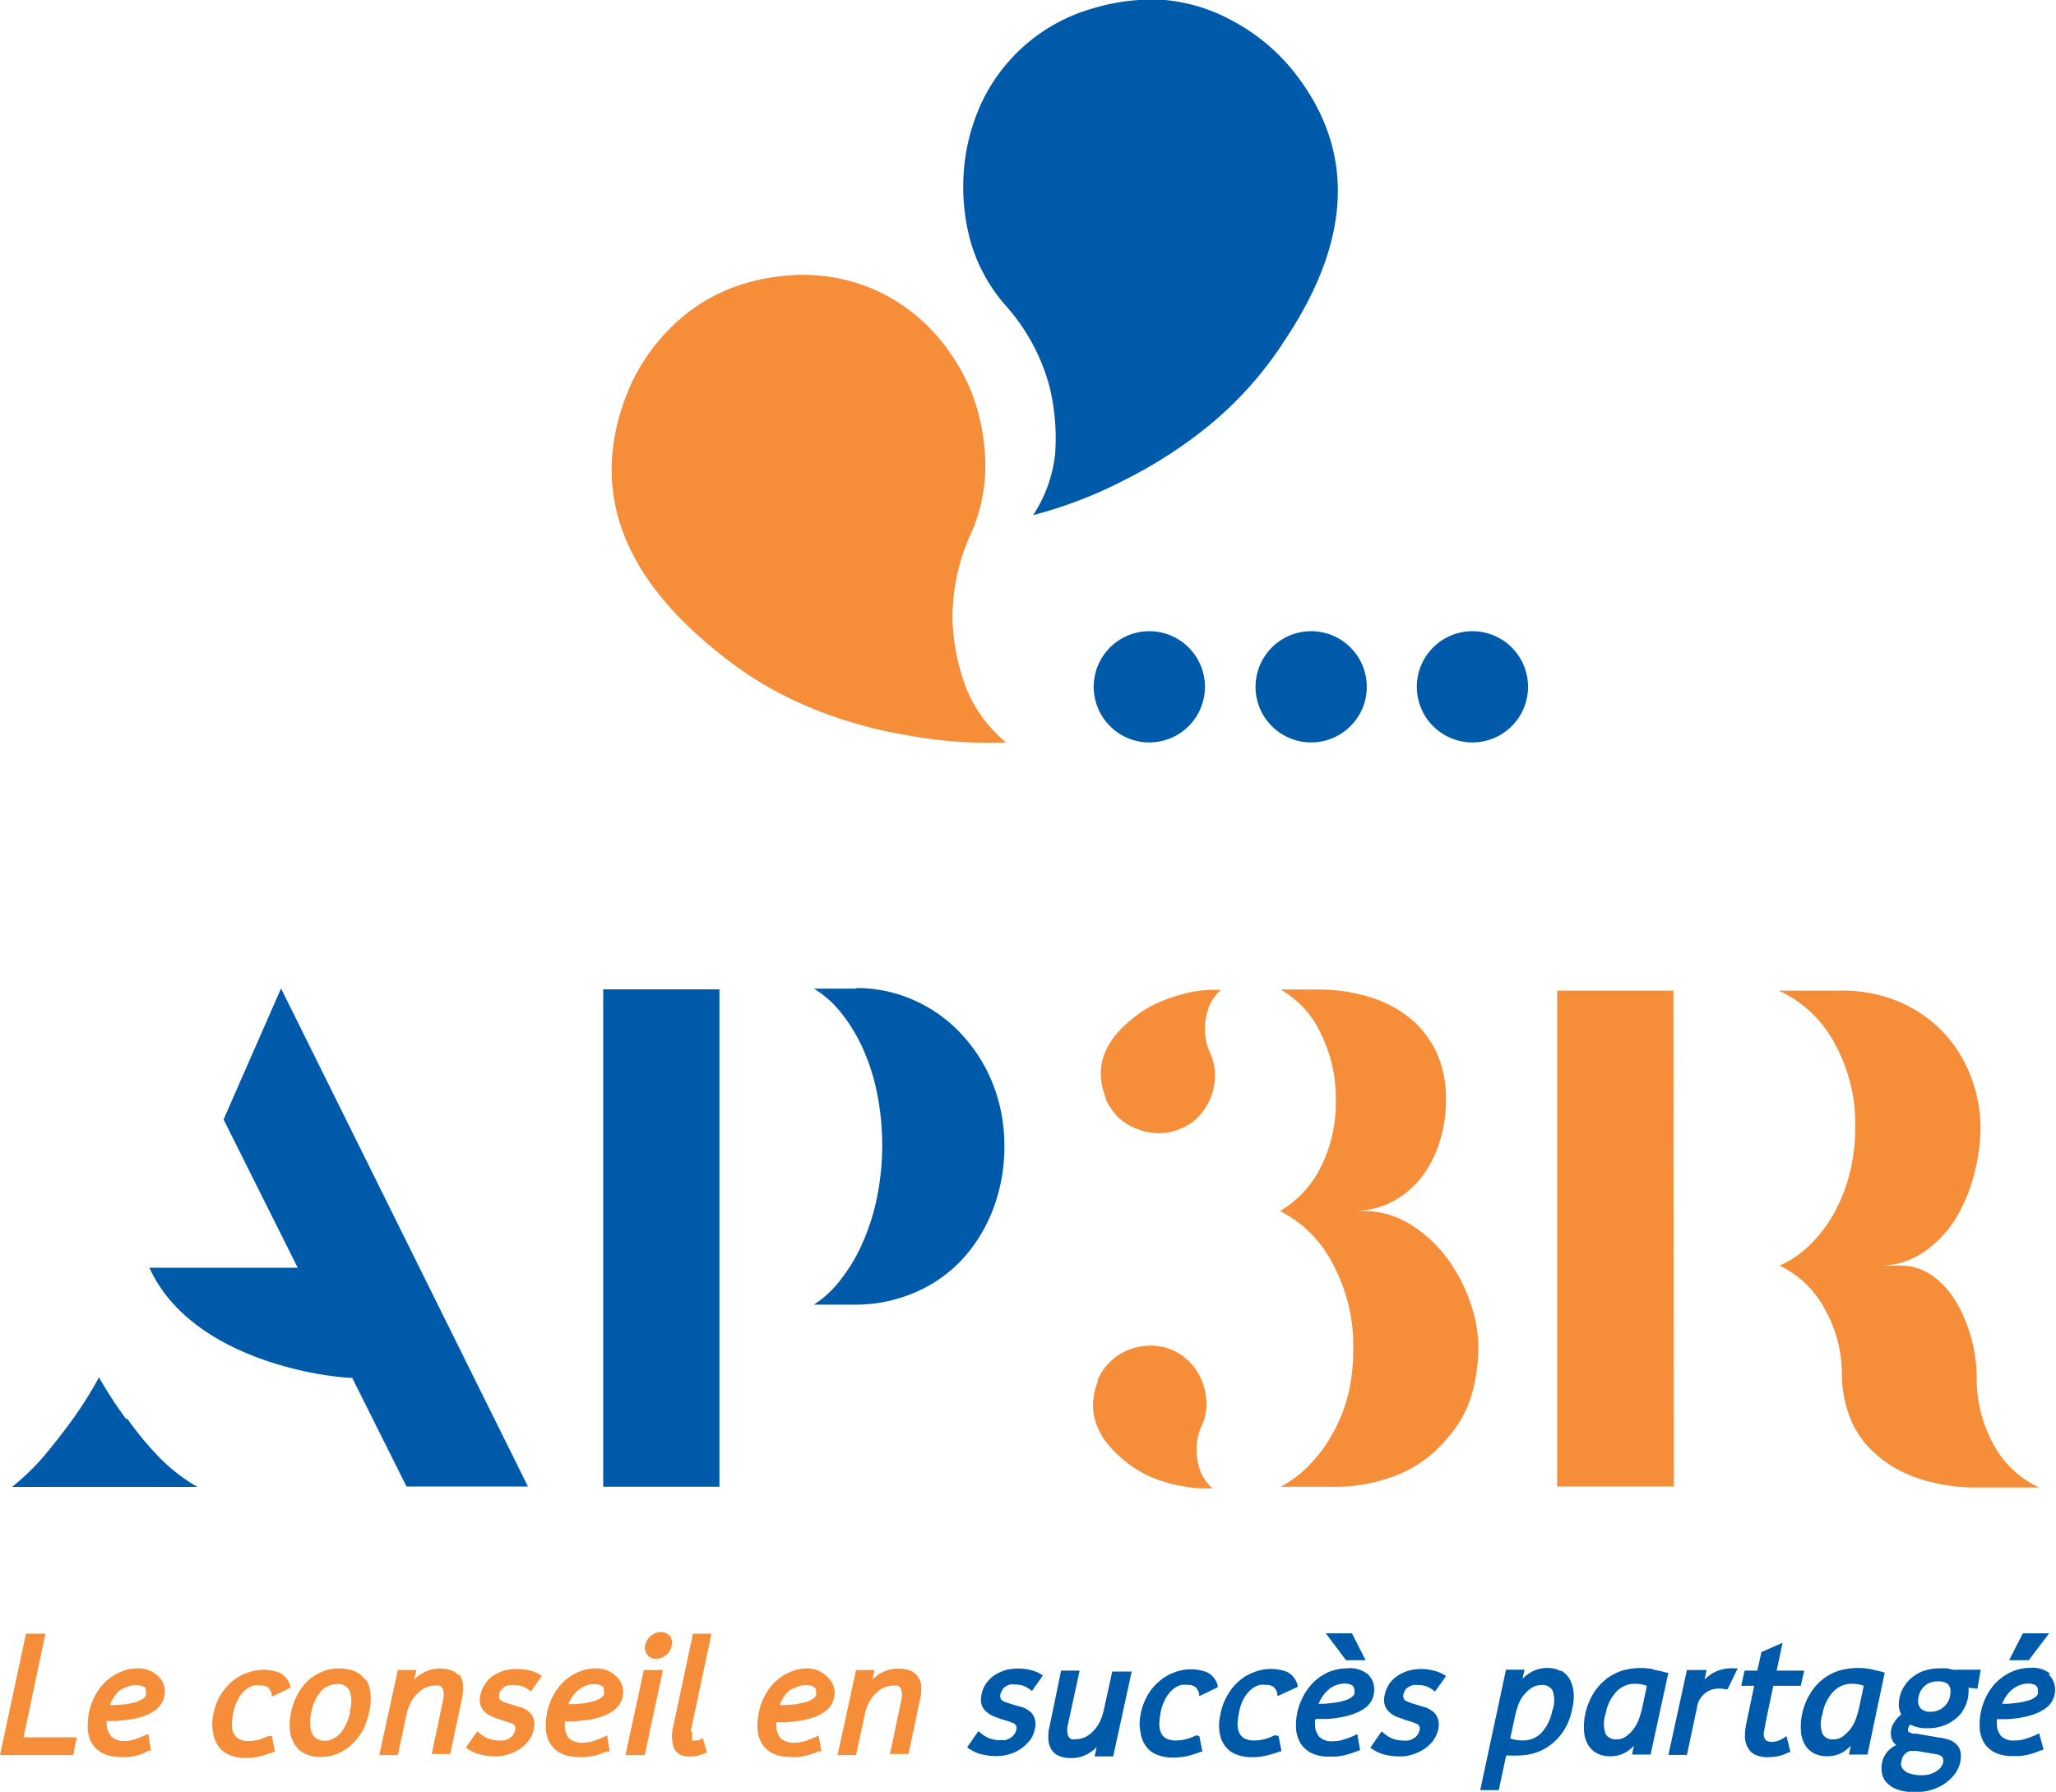
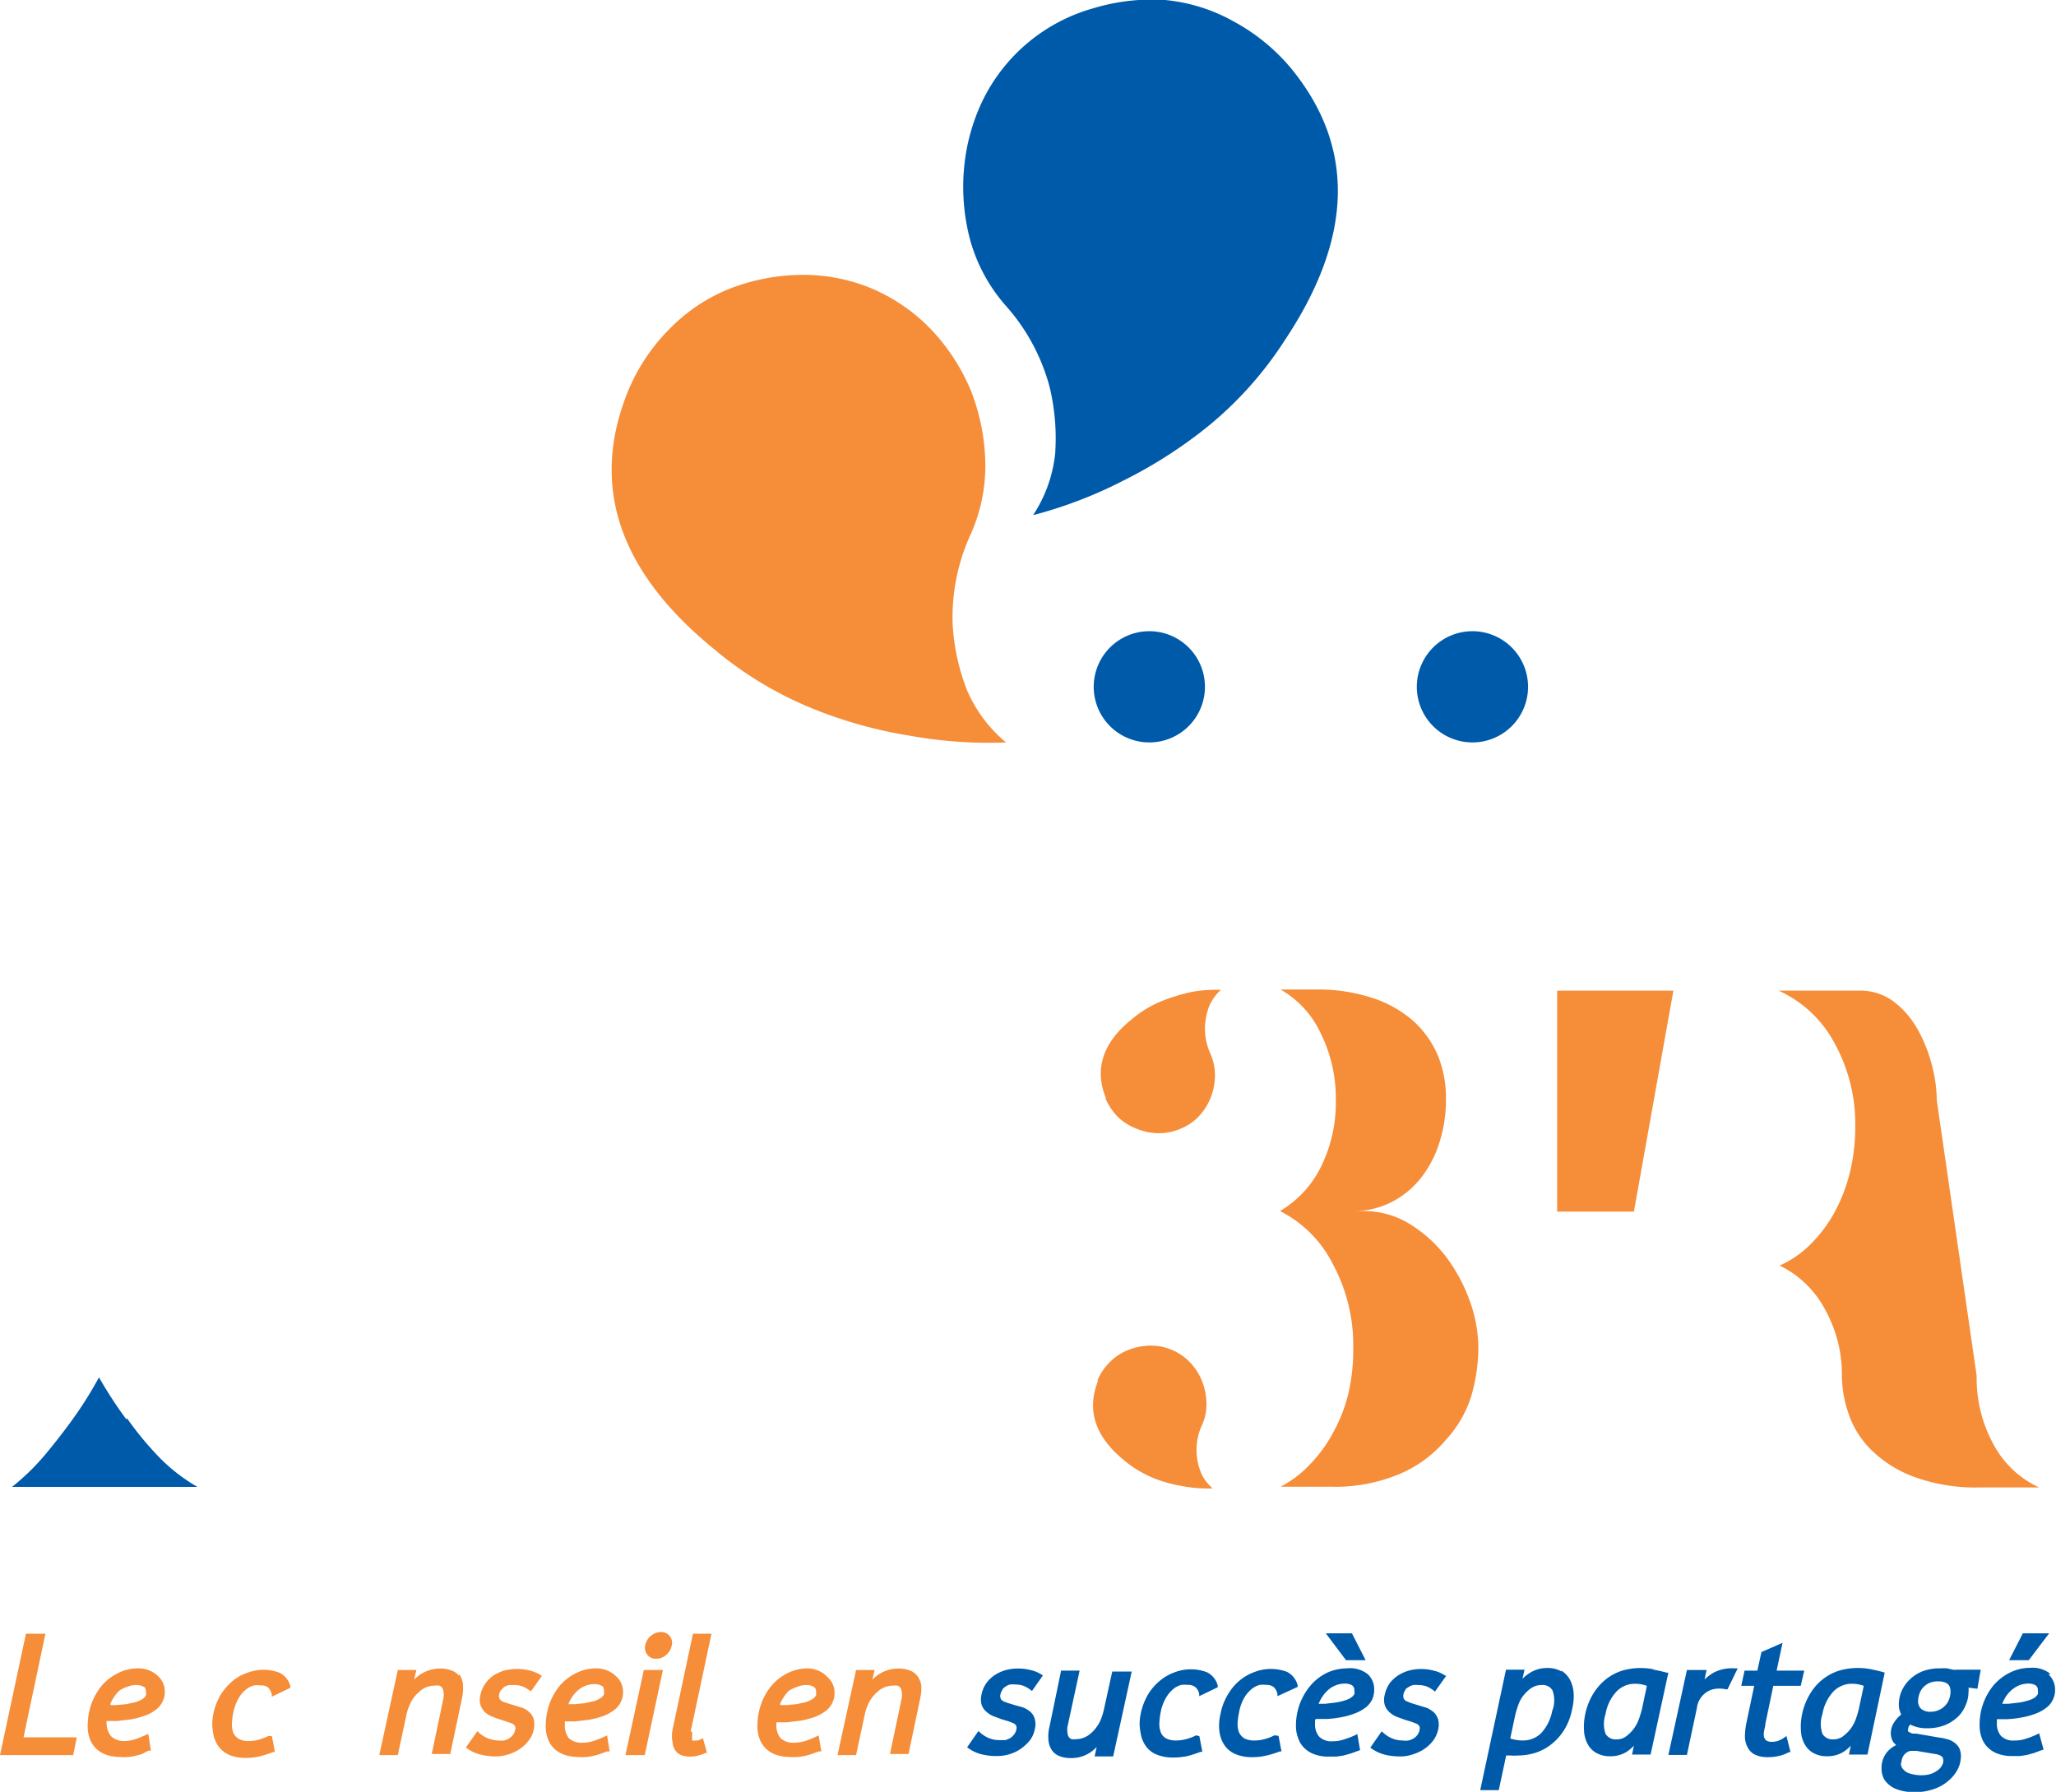
<svg xmlns="http://www.w3.org/2000/svg" id="a845d83d-a1f5-4825-955d-8f38caf7c91b" data-name="Calque 1" viewBox="0 0 110.91 96.66">
  <defs>
    <clipPath id="bb77408d-84bc-480d-b01e-6f0d29df3b8f" transform="translate(0 0)">
      <rect width="110.91" height="96.66" style="fill:none" />
    </clipPath>
  </defs>
  <title>logo_ap3r</title>
  <polygon points="1.4 88.13 0 94.68 3.95 94.68 4.14 93.72 1.27 93.72 2.45 88.13 1.4 88.13" style="fill:#f68d39" />
  <g style="clip-path:url(#bb77408d-84bc-480d-b01e-6f0d29df3b8f)">
    <path d="M5.94,91.94a2.55,2.55,0,0,1,.17-.33,1.82,1.82,0,0,1,.32-.4A1.54,1.54,0,0,1,6.85,91a1.25,1.25,0,0,1,.53-.1.74.74,0,0,1,.36.09c.06,0,.13.09.13.27a.46.46,0,0,1,0,.2.55.55,0,0,1-.16.18,1.76,1.76,0,0,1-.39.18l-.5.11-.53.05h-.3M7.47,90a2.36,2.36,0,0,0-1.09.25,2.75,2.75,0,0,0-.88.67,3.28,3.28,0,0,0-.57,1,3.58,3.58,0,0,0-.2,1.19,1.86,1.86,0,0,0,.13.73,1.45,1.45,0,0,0,.37.53,1.61,1.61,0,0,0,.56.31,2.48,2.48,0,0,0,.68.1,2.72,2.72,0,0,0,.43,0,2.28,2.28,0,0,0,.39-.06,2.85,2.85,0,0,0,.39-.11L8,94.44l.14,0L8,93.53l-.13.06a4.84,4.84,0,0,1-.57.23,2.05,2.05,0,0,1-.61.1A1,1,0,0,1,6,93.67,1.1,1.1,0,0,1,5.75,93v-.16a.43.43,0,0,1,0,0l.56,0,.76-.09a4.88,4.88,0,0,0,.75-.2,2.21,2.21,0,0,0,.64-.36,1.23,1.23,0,0,0,.31-.4,1.18,1.18,0,0,0,.12-.53,1.11,1.11,0,0,0-.35-.83A1.52,1.52,0,0,0,7.47,90" transform="translate(0 0)" style="fill:#f68d39" />
    <path d="M14.5,93.64a4.94,4.94,0,0,1-.51.2,2.12,2.12,0,0,1-.57.08,1,1,0,0,1-.54-.12.68.68,0,0,1-.28-.3,1.13,1.13,0,0,1-.09-.47,3.37,3.37,0,0,1,.07-.62,2.62,2.62,0,0,1,.31-.83,1.57,1.57,0,0,1,.41-.46,1,1,0,0,1,.41-.2,1.1,1.1,0,0,1,.33,0,.67.67,0,0,1,.41.1.76.76,0,0,1,.21.38l0,.13,1-.48,0-.1a1.12,1.12,0,0,0-.57-.71,2.43,2.43,0,0,0-1.75,0,2.38,2.38,0,0,0-.79.44,3.2,3.2,0,0,0-.65.75,3.31,3.31,0,0,0-.4,1.07,2.64,2.64,0,0,0,0,1,1.71,1.71,0,0,0,.31.74,1.46,1.46,0,0,0,.61.45,2.28,2.28,0,0,0,.8.14,3.32,3.32,0,0,0,.82-.09,7.3,7.3,0,0,0,.71-.23l.08,0-.16-.85Z" transform="translate(0 0)" style="fill:#f68d39" />
-     <path d="M18.9,92.34a3.55,3.55,0,0,1-.22.65,2.23,2.23,0,0,1-.31.5,1.35,1.35,0,0,1-.41.31.92.92,0,0,1-.87,0,.64.64,0,0,1-.26-.3,1.31,1.31,0,0,1-.1-.48,2.43,2.43,0,0,1,.06-.64,2.33,2.33,0,0,1,.53-1.15,1.13,1.13,0,0,1,.87-.38.66.66,0,0,1,.67.36,1.76,1.76,0,0,1,0,1.12m.85-1.7a1.25,1.25,0,0,0-.57-.47,2.39,2.39,0,0,0-1.71,0,2.63,2.63,0,0,0-.77.46,2.92,2.92,0,0,0-.59.75,3.5,3.5,0,0,0-.37,1,3.13,3.13,0,0,0-.06,1,1.81,1.81,0,0,0,.27.76,1.37,1.37,0,0,0,.56.48,1.86,1.86,0,0,0,.81.17A2.44,2.44,0,0,0,19,94.08a3.18,3.18,0,0,0,.58-.76,3.71,3.71,0,0,0,.34-1,2.7,2.7,0,0,0,.06-1,1.64,1.64,0,0,0-.26-.75" transform="translate(0 0)" style="fill:#f68d39" />
    <path d="M24.76,90.4a.92.92,0,0,0-.44-.3,1.7,1.7,0,0,0-.57-.09,1.93,1.93,0,0,0-1.41.6l.12-.52h-1l-1,4.59h1l.46-2.15a2.58,2.58,0,0,1,.12-.42,2.93,2.93,0,0,1,.19-.4,2.1,2.1,0,0,1,.54-.57,1.25,1.25,0,0,1,.7-.21.83.83,0,0,1,.22,0,.31.31,0,0,1,.15.1.51.51,0,0,1,.08.21,1.05,1.05,0,0,1,0,.38l-.63,3h1l.63-3a2.48,2.48,0,0,0,.05-.79,1.1,1.1,0,0,0-.22-.54" transform="translate(0 0)" style="fill:#f68d39" />
    <path d="M27.05,91.16a.69.69,0,0,1,.17-.17.92.92,0,0,1,.23-.09l.26,0a1.26,1.26,0,0,1,.47.07,1.62,1.62,0,0,1,.36.2l.1.07.59-.83-.1-.07a2.2,2.2,0,0,0-.57-.23,2.85,2.85,0,0,0-1.33,0,2.41,2.41,0,0,0-.59.26,1.71,1.71,0,0,0-.45.44,1.54,1.54,0,0,0-.27.61,1,1,0,0,0,0,.56,1,1,0,0,0,.24.38,1.28,1.28,0,0,0,.39.24,3.89,3.89,0,0,0,.44.16l.39.13.21.07a.41.41,0,0,1,.13.08.16.16,0,0,1,.07.11.22.22,0,0,1,0,.16.65.65,0,0,1-.12.28.76.76,0,0,1-.21.19.81.81,0,0,1-.27.11,1.65,1.65,0,0,1-.31,0,1.7,1.7,0,0,1-.57-.12,1.57,1.57,0,0,1-.47-.3l-.09-.08-.62.88.1.07a2,2,0,0,0,.7.31,3.44,3.44,0,0,0,.8.1,2.38,2.38,0,0,0,1.32-.41,1.83,1.83,0,0,0,.47-.45,1.32,1.32,0,0,0,.27-.59,1.18,1.18,0,0,0,0-.56.75.75,0,0,0-.23-.37,1.12,1.12,0,0,0-.38-.24L27.76,92l-.42-.13-.2-.07A.41.41,0,0,1,27,91.7a.19.19,0,0,1-.07-.12.3.3,0,0,1,0-.19.49.49,0,0,1,.11-.23" transform="translate(0 0)" style="fill:#f68d39" />
    <path d="M30.66,91.94a1.68,1.68,0,0,1,.16-.33,1.6,1.6,0,0,1,.33-.4,1.36,1.36,0,0,1,.41-.26,1.25,1.25,0,0,1,.53-.1.74.74,0,0,1,.36.09c.06,0,.13.09.13.27a.46.46,0,0,1,0,.2.55.55,0,0,1-.16.18,1.42,1.42,0,0,1-.39.18l-.5.11-.53.05h-.29M32.18,90a2.36,2.36,0,0,0-1.09.25,2.75,2.75,0,0,0-.88.67,3.28,3.28,0,0,0-.57,1,3.58,3.58,0,0,0-.2,1.19,1.86,1.86,0,0,0,.13.73,1.45,1.45,0,0,0,.37.53,1.61,1.61,0,0,0,.56.31,2.48,2.48,0,0,0,.68.1,2.94,2.94,0,0,0,.44,0,2.63,2.63,0,0,0,.39-.06,2.72,2.72,0,0,0,.38-.11l.36-.13.14,0-.14-.86-.14.06a4.84,4.84,0,0,1-.57.23,2.05,2.05,0,0,1-.61.1,1,1,0,0,1-.75-.25,1.09,1.09,0,0,1-.21-.69v-.21l.56,0,.76-.09a4.59,4.59,0,0,0,.75-.2,2.21,2.21,0,0,0,.64-.36,1.23,1.23,0,0,0,.31-.4,1.18,1.18,0,0,0,.12-.53,1.11,1.11,0,0,0-.35-.83A1.52,1.52,0,0,0,32.18,90" transform="translate(0 0)" style="fill:#f68d39" />
    <path d="M36.13,88.26a.58.58,0,0,0-.48-.22.82.82,0,0,0-.54.21.85.85,0,0,0-.3.49.58.58,0,0,0,.11.52.55.55,0,0,0,.48.22.78.78,0,0,0,.53-.2.85.85,0,0,0,.3-.49.58.58,0,0,0-.1-.53" transform="translate(0 0)" style="fill:#f68d39" />
  </g>
  <polygon points="33.74 94.68 34.78 94.68 35.76 90.09 34.73 90.09 33.74 94.68" style="fill:#f68d39" />
  <g style="clip-path:url(#bb77408d-84bc-480d-b01e-6f0d29df3b8f)">
    <path d="M37.26,93.4l1.12-5.27h-1l-1.1,5.18a1.79,1.79,0,0,0,0,.67.9.9,0,0,0,.16.46.73.73,0,0,0,.36.26,1.62,1.62,0,0,0,.87,0,1.37,1.37,0,0,0,.38-.14l.09,0-.22-.79-.13.06-.14.06-.15,0a.29.29,0,0,1-.16,0,.13.13,0,0,1,0-.09.48.48,0,0,1,0-.17,1.18,1.18,0,0,1,0-.2" transform="translate(0 0)" style="fill:#f68d39" />
    <path d="M42.07,91.94a2.55,2.55,0,0,1,.17-.33,1.82,1.82,0,0,1,.32-.4A1.54,1.54,0,0,1,43,91a1.24,1.24,0,0,1,.52-.1.75.75,0,0,1,.37.09.27.27,0,0,1,.13.27.46.46,0,0,1,0,.2.48.48,0,0,1-.17.18,1.49,1.49,0,0,1-.38.18l-.5.11-.53.05h-.3M43.6,90a2.43,2.43,0,0,0-1.1.25,2.82,2.82,0,0,0-.87.67,3.28,3.28,0,0,0-.57,1,3.58,3.58,0,0,0-.2,1.19,1.86,1.86,0,0,0,.13.73,1.45,1.45,0,0,0,.37.53,1.61,1.61,0,0,0,.56.31,2.48,2.48,0,0,0,.68.1,2.81,2.81,0,0,0,.43,0,2.28,2.28,0,0,0,.39-.06,2.85,2.85,0,0,0,.39-.11l.36-.13.14,0-.15-.86-.13.06a4.84,4.84,0,0,1-.57.23,2.06,2.06,0,0,1-.62.1,1,1,0,0,1-.74-.25,1.1,1.1,0,0,1-.22-.69v-.16a.07.07,0,0,1,0,0l.56,0,.76-.09a4.88,4.88,0,0,0,.75-.2,2.21,2.21,0,0,0,.64-.36,1.23,1.23,0,0,0,.31-.4,1.18,1.18,0,0,0,.12-.53,1.11,1.11,0,0,0-.35-.83A1.52,1.52,0,0,0,43.6,90" transform="translate(0 0)" style="fill:#f68d39" />
    <path d="M49.7,90.94a1.1,1.1,0,0,0-.22-.54.92.92,0,0,0-.44-.3,1.7,1.7,0,0,0-.57-.09,1.93,1.93,0,0,0-1.41.6l.12-.52h-1l-1,4.59h1l.46-2.15a2.58,2.58,0,0,1,.12-.42,2.93,2.93,0,0,1,.19-.4,2.1,2.1,0,0,1,.54-.57,1.25,1.25,0,0,1,.7-.21.83.83,0,0,1,.22,0,.31.31,0,0,1,.15.1.51.51,0,0,1,.08.21,1.05,1.05,0,0,1,0,.38l-.63,3h1l.63-3a2.48,2.48,0,0,0,.05-.79" transform="translate(0 0)" style="fill:#f68d39" />
    <path d="M54.08,91.13a.78.78,0,0,1,.41-.26,1.09,1.09,0,0,1,.26,0,1.44,1.44,0,0,1,.46.07,2,2,0,0,1,.37.21l.09.07.59-.84-.1-.06a1.8,1.8,0,0,0-.57-.23,2.72,2.72,0,0,0-1.33,0,2.18,2.18,0,0,0-.58.26,1.72,1.72,0,0,0-.46.43,1.58,1.58,0,0,0-.27.62,1.12,1.12,0,0,0,0,.55.82.82,0,0,0,.25.38,1.3,1.3,0,0,0,.39.25l.43.16.4.12.2.08a.39.39,0,0,1,.14.08.36.36,0,0,1,.07.1.48.48,0,0,1,0,.17.66.66,0,0,1-.12.27,1,1,0,0,1-.21.2,1.53,1.53,0,0,1-.27.11l-.32,0a1.48,1.48,0,0,1-.57-.11,1.7,1.7,0,0,1-.47-.3l-.09-.08-.61.88.09.06a2,2,0,0,0,.71.32,3.32,3.32,0,0,0,.8.09,2.35,2.35,0,0,0,.69-.1,2.23,2.23,0,0,0,.62-.3,2.56,2.56,0,0,0,.48-.45,1.48,1.48,0,0,0,.26-.59,1.07,1.07,0,0,0,0-.56.78.78,0,0,0-.23-.38,1.37,1.37,0,0,0-.37-.23A4.49,4.49,0,0,0,54.8,92l-.42-.13-.2-.07a.48.48,0,0,1-.14-.09.24.24,0,0,1-.07-.12.32.32,0,0,1,0-.19.6.6,0,0,1,.1-.23" transform="translate(0 0)" style="fill:#005aaa" />
    <path d="M59.55,92.22a3.31,3.31,0,0,1-.12.42,2.09,2.09,0,0,1-.19.4,1.93,1.93,0,0,1-.53.57,1.21,1.21,0,0,1-.68.21.78.78,0,0,1-.22,0,.36.36,0,0,1-.14-.1.4.4,0,0,1-.08-.21,1.08,1.08,0,0,1,0-.39l.65-3h-1l-.62,3a2.21,2.21,0,0,0-.06.78,1.13,1.13,0,0,0,.21.55.89.89,0,0,0,.43.3,1.72,1.72,0,0,0,.58.09,1.85,1.85,0,0,0,1.38-.6l-.11.51h1l1-4.58H60Z" transform="translate(0 0)" style="fill:#005aaa" />
    <path d="M64.53,93.61a2.67,2.67,0,0,1-.52.2,2.1,2.1,0,0,1-.56.08,1.15,1.15,0,0,1-.54-.11.67.67,0,0,1-.28-.3,1.21,1.21,0,0,1-.09-.48,3.57,3.57,0,0,1,.07-.62,2.4,2.4,0,0,1,.31-.83,1.86,1.86,0,0,1,.4-.46,1.19,1.19,0,0,1,.41-.2,1.74,1.74,0,0,1,.34,0,.64.64,0,0,1,.4.11.67.67,0,0,1,.22.37l0,.13,1-.48,0-.09a1.1,1.1,0,0,0-.58-.72,2.45,2.45,0,0,0-1.74,0,2.6,2.6,0,0,0-.79.45,2.82,2.82,0,0,0-.65.75,3.31,3.31,0,0,0-.4,1.07,2.41,2.41,0,0,0,0,1,1.59,1.59,0,0,0,.31.75,1.3,1.3,0,0,0,.61.44,2.26,2.26,0,0,0,.79.14,3.79,3.79,0,0,0,.82-.08,5.88,5.88,0,0,0,.71-.23l.09,0-.16-.84Z" transform="translate(0 0)" style="fill:#005aaa" />
    <path d="M68.75,93.61a2.36,2.36,0,0,1-.51.2,2.1,2.1,0,0,1-.56.08,1.16,1.16,0,0,1-.55-.11.81.81,0,0,1-.28-.3,1.21,1.21,0,0,1-.09-.48,3.64,3.64,0,0,1,.08-.62,2.41,2.41,0,0,1,.3-.83,1.88,1.88,0,0,1,.41-.46,1.19,1.19,0,0,1,.41-.2,1.56,1.56,0,0,1,.33,0,.67.67,0,0,1,.41.11.72.72,0,0,1,.21.37l0,.13L70,91l0-.09a1.12,1.12,0,0,0-.57-.72,2.45,2.45,0,0,0-1.74,0,2.65,2.65,0,0,0-.8.45,2.79,2.79,0,0,0-.64.75,3.1,3.1,0,0,0-.41,1.07,2.59,2.59,0,0,0-.05,1,1.7,1.7,0,0,0,.31.75,1.36,1.36,0,0,0,.61.44,2.28,2.28,0,0,0,.8.14,3.26,3.26,0,0,0,.82-.09,5.23,5.23,0,0,0,.71-.22l.09,0-.16-.84Z" transform="translate(0 0)" style="fill:#005aaa" />
  </g>
  <polygon points="73.67 89.56 72.93 88.11 71.52 88.11 72.61 89.56 73.67 89.56" style="fill:#005aaa" />
  <g style="clip-path:url(#bb77408d-84bc-480d-b01e-6f0d29df3b8f)">
    <path d="M71.13,91.92a2.16,2.16,0,0,1,.17-.34,1.76,1.76,0,0,1,.32-.39,1.32,1.32,0,0,1,.42-.27,1.42,1.42,0,0,1,.52-.1.75.75,0,0,1,.37.09.31.31,0,0,1,.13.28.53.53,0,0,1,0,.2.58.58,0,0,1-.17.18,1.21,1.21,0,0,1-.38.17,3.1,3.1,0,0,1-.51.11l-.52.06h-.3m-.19.82.57,0a5.07,5.07,0,0,0,.76-.09,3.86,3.86,0,0,0,.74-.2,2.27,2.27,0,0,0,.65-.36,1.26,1.26,0,0,0,.31-.4,1.29,1.29,0,0,0,.11-.53,1.1,1.1,0,0,0-.34-.83A1.52,1.52,0,0,0,72.66,90a2.57,2.57,0,0,0-1.1.25,2.74,2.74,0,0,0-.87.68,3.34,3.34,0,0,0-.78,2.16,1.83,1.83,0,0,0,.14.73,1.27,1.27,0,0,0,.37.53,1.47,1.47,0,0,0,.56.31,2.15,2.15,0,0,0,.68.1l.43,0,.39-.06.39-.11.5-.18-.15-.87-.13.07a4.37,4.37,0,0,1-.58.22,1.74,1.74,0,0,1-.61.1.92.92,0,0,1-.74-.25,1,1,0,0,1-.22-.68v-.22" transform="translate(0 0)" style="fill:#005aaa" />
    <path d="M75.82,91.13A.69.69,0,0,1,76,91a.8.8,0,0,1,.23-.1,1.09,1.09,0,0,1,.26,0,1.44,1.44,0,0,1,.46.07,1.74,1.74,0,0,1,.37.21l.09.07.6-.84-.11-.06a1.8,1.8,0,0,0-.57-.23,2.61,2.61,0,0,0-1.33,0,2.18,2.18,0,0,0-.58.26,1.88,1.88,0,0,0-.46.43,1.76,1.76,0,0,0-.26.61,1.06,1.06,0,0,0,0,.56.9.9,0,0,0,.25.38,1.3,1.3,0,0,0,.39.25l.44.16.39.12.2.08a.32.32,0,0,1,.14.08.26.26,0,0,1,.07.1.48.48,0,0,1,0,.17.66.66,0,0,1-.12.27.63.63,0,0,1-.21.19.81.81,0,0,1-.27.11,1.17,1.17,0,0,1-.32,0,1.47,1.47,0,0,1-.56-.11,1.57,1.57,0,0,1-.47-.3l-.1-.08-.61.88.09.06a2.16,2.16,0,0,0,.71.32,3.44,3.44,0,0,0,.8.09,2,2,0,0,0,.69-.11,2.36,2.36,0,0,0,.62-.29,2.07,2.07,0,0,0,.48-.45,1.66,1.66,0,0,0,.27-.59,1.18,1.18,0,0,0,0-.56,1,1,0,0,0-.23-.38,1.76,1.76,0,0,0-.38-.24L76.54,92l-.42-.13-.2-.08a.32.32,0,0,1-.14-.08.35.35,0,0,1-.07-.12.43.43,0,0,1,0-.19.54.54,0,0,1,.1-.23" transform="translate(0 0)" style="fill:#005aaa" />
    <path d="M83.74,92.26a2.45,2.45,0,0,1-.59,1.22,1.39,1.39,0,0,1-1,.41,2.06,2.06,0,0,1-.68-.11l.26-1.22a4.44,4.44,0,0,1,.19-.63,1.68,1.68,0,0,1,.34-.56,1.64,1.64,0,0,1,.4-.34.93.93,0,0,1,.5-.13.61.61,0,0,1,.59.29,1.6,1.6,0,0,1,0,1.07m.47-2.1a1.47,1.47,0,0,0-.76-.18,1.71,1.71,0,0,0-.91.25,2.18,2.18,0,0,0-.42.33l.11-.49h-1l-1.39,6.5h1l.4-1.87.25,0a2.17,2.17,0,0,0,.37,0,3.28,3.28,0,0,0,.91-.13,2.7,2.7,0,0,0,.86-.44,3,3,0,0,0,.72-.78,3.27,3.27,0,0,0,.45-1.16,2.88,2.88,0,0,0,.08-.86,1.83,1.83,0,0,0-.2-.72,1.3,1.3,0,0,0-.47-.49" transform="translate(0 0)" style="fill:#005aaa" />
    <path d="M88.84,90.94l-.26,1.23a5.45,5.45,0,0,1-.19.62,2.05,2.05,0,0,1-.34.57,2,2,0,0,1-.38.34.81.81,0,0,1-.47.13.63.63,0,0,1-.59-.3,1.64,1.64,0,0,1,0-1.06,2.37,2.37,0,0,1,.59-1.22,1.38,1.38,0,0,1,1-.42,1.81,1.81,0,0,1,.63.11m.37-.89a3.57,3.57,0,0,0-1.65.06,2.75,2.75,0,0,0-.87.44,3,3,0,0,0-.71.78,3.48,3.48,0,0,0-.46,1.16,3.2,3.2,0,0,0-.06.86,1.63,1.63,0,0,0,.19.72,1.17,1.17,0,0,0,.47.49,1.47,1.47,0,0,0,.76.18,1.61,1.61,0,0,0,.88-.24,2,2,0,0,0,.39-.33l-.1.48h1L90,90.23l-.1,0a6.53,6.53,0,0,0-.71-.16" transform="translate(0 0)" style="fill:#005aaa" />
    <path d="M93.58,90a2.14,2.14,0,0,0-1.14.23,2.52,2.52,0,0,0-.49.37l.11-.51H91l-1,4.58h1l.54-2.54a1.18,1.18,0,0,1,.86-1,1.53,1.53,0,0,1,.7,0l.09,0L93.74,90Z" transform="translate(0 0)" style="fill:#005aaa" />
    <path d="M95.23,93l.43-2.06h1.48l.19-.82H95.84l.32-1.5-1.14.5-.22,1h-.69l-.18.82h.7l-.42,2a3.58,3.58,0,0,0-.08.7,1.25,1.25,0,0,0,.13.59.9.9,0,0,0,.4.42,1.62,1.62,0,0,0,.72.14,2.6,2.6,0,0,0,.56-.06,2,2,0,0,0,.56-.21l.09,0-.22-.87-.14.1a1.57,1.57,0,0,1-.29.15.88.88,0,0,1-.33.06.56.56,0,0,1-.33-.07.39.39,0,0,1-.12-.19.71.71,0,0,1,0-.29,2.72,2.72,0,0,1,.07-.33" transform="translate(0 0)" style="fill:#005aaa" />
    <path d="M100.54,90.94l-.26,1.22a5,5,0,0,1-.19.63,2.05,2.05,0,0,1-.34.57,2.43,2.43,0,0,1-.38.34.89.89,0,0,1-.47.13.63.63,0,0,1-.59-.3,1.64,1.64,0,0,1,0-1.06,2.37,2.37,0,0,1,.59-1.22,1.38,1.38,0,0,1,1-.42,1.81,1.81,0,0,1,.63.11m1.08-.73c-.24-.07-.48-.12-.71-.17a3.72,3.72,0,0,0-1.65.07,2.75,2.75,0,0,0-.87.44,2.82,2.82,0,0,0-.71.78,3.48,3.48,0,0,0-.46,1.16,3.2,3.2,0,0,0-.06.86,1.63,1.63,0,0,0,.19.72,1.23,1.23,0,0,0,.47.49,1.47,1.47,0,0,0,.76.18,1.61,1.61,0,0,0,.88-.24,2,2,0,0,0,.39-.33l-.1.48h1l.93-4.42Z" transform="translate(0 0)" style="fill:#005aaa" />
    <path d="M102.57,95.12a.72.72,0,0,1,.07-.33.58.58,0,0,1,.2-.24.54.54,0,0,1,.23-.1h.14l.17,0,1,.17a.76.76,0,0,1,.38.14.32.32,0,0,1,.07.22.47.47,0,0,1-.08.27.73.73,0,0,1-.24.26,1.36,1.36,0,0,1-.4.2,2,2,0,0,1-.94,0,1,1,0,0,1-.32-.11.93.93,0,0,1-.23-.21.57.57,0,0,1-.08-.31m2.68-3.84a1.23,1.23,0,0,1-.08.44,1,1,0,0,1-.22.34,1,1,0,0,1-.34.23,1,1,0,0,1-.44.09.74.74,0,0,1-.51-.16.57.57,0,0,1-.16-.42,1.22,1.22,0,0,1,.06-.35,1,1,0,0,1,.17-.33,1.09,1.09,0,0,1,.33-.27,1.13,1.13,0,0,1,.51-.11c.61,0,.68.31.68.54m1.63-1.17h-.34l-.5,0c-.21,0-.31,0-.44,0a.79.79,0,0,1-.22,0l-.31-.07a2.19,2.19,0,0,0-.36,0,2.53,2.53,0,0,0-1,.17,2.14,2.14,0,0,0-.69.46,2,2,0,0,0-.42.62,1.89,1.89,0,0,0-.14.69,1.24,1.24,0,0,0,.13.55,1.67,1.67,0,0,0-.36.39,1.06,1.06,0,0,0-.2.61.94.94,0,0,0,.11.45,1.12,1.12,0,0,0,.18.2,1.42,1.42,0,0,0-.52.41,1.35,1.35,0,0,0-.27.85,1.14,1.14,0,0,0,.17.63,1.45,1.45,0,0,0,.43.39,2,2,0,0,0,.57.2,3,3,0,0,0,.59.06,3.1,3.1,0,0,0,1.06-.17,2.33,2.33,0,0,0,.79-.45,2,2,0,0,0,.5-.62,1.59,1.59,0,0,0,.17-.68,1,1,0,0,0-.09-.46.86.86,0,0,0-.27-.3,1,1,0,0,0-.38-.18,2.75,2.75,0,0,0-.45-.09l-1.22-.21-.18,0a.76.76,0,0,1-.16-.06.26.26,0,0,1-.1-.07.11.11,0,0,1,0-.09.39.39,0,0,1,.12-.27,1.9,1.9,0,0,0,.92.2,2.5,2.5,0,0,0,1-.19,2.28,2.28,0,0,0,.69-.47,1.9,1.9,0,0,0,.4-.64,1.75,1.75,0,0,0,.13-.65.9.9,0,0,0,0-.24v0l.48.06Z" transform="translate(0 0)" style="fill:#005aaa" />
  </g>
  <polygon points="109.12 88.11 108.38 89.56 109.44 89.56 110.54 88.11 109.12 88.11" style="fill:#005aaa" />
  <g style="clip-path:url(#bb77408d-84bc-480d-b01e-6f0d29df3b8f)">
    <path d="M108,91.92a3.59,3.59,0,0,1,.17-.34,1.76,1.76,0,0,1,.32-.39,1.58,1.58,0,0,1,.42-.27,1.43,1.43,0,0,1,.53-.1.74.74,0,0,1,.36.09.29.29,0,0,1,.13.28.53.53,0,0,1,0,.2.69.69,0,0,1-.16.18,1.18,1.18,0,0,1-.39.17,2.78,2.78,0,0,1-.5.11l-.53.06H108m2.61-1.61a1.52,1.52,0,0,0-1.08-.33,2.49,2.49,0,0,0-1.09.25,2.9,2.9,0,0,0-.88.67,3.32,3.32,0,0,0-.77,2.17,1.83,1.83,0,0,0,.13.73,1.37,1.37,0,0,0,.37.53,1.47,1.47,0,0,0,.56.31,2.15,2.15,0,0,0,.68.1l.43,0,.39-.06.39-.11.29-.11.21-.07L110,93.5l-.13.07a4.82,4.82,0,0,1-.57.22,1.77,1.77,0,0,1-.61.1.93.93,0,0,1-.75-.25,1,1,0,0,1-.22-.68v-.17a.43.43,0,0,0,0-.05l.56,0a5.07,5.07,0,0,0,.76-.09,3.77,3.77,0,0,0,.75-.2,2.21,2.21,0,0,0,.64-.36,1.13,1.13,0,0,0,.31-.4,1.15,1.15,0,0,0,.12-.53,1.11,1.11,0,0,0-.35-.83" transform="translate(0 0)" style="fill:#005aaa" />
-     <path d="M46.19,53.3a7.53,7.53,0,0,1,3.12.66,7.7,7.7,0,0,1,2.54,1.81,8.52,8.52,0,0,1,1.71,2.7,9.07,9.07,0,0,1,.62,3.35,9.39,9.39,0,0,1-.62,3.44A8.45,8.45,0,0,1,51.85,68a7.53,7.53,0,0,1-2.56,1.75,8.13,8.13,0,0,1-3.21.63H43.9A5.57,5.57,0,0,0,45.37,69a8.87,8.87,0,0,0,1.18-2,11.62,11.62,0,0,0,.77-2.46,14.18,14.18,0,0,0,.27-2.81A14.51,14.51,0,0,0,47.32,59a11.35,11.35,0,0,0-.77-2.43,9,9,0,0,0-1.18-1.94,5.53,5.53,0,0,0-1.47-1.3h2.29ZM38.81,80.2H32.54V53.37h6.27Z" transform="translate(0 0)" style="fill:#005aaa" />
    <path d="M73.46,65.33A4.73,4.73,0,0,1,76,66a7.21,7.21,0,0,1,2,1.79,9,9,0,0,1,1.29,2.4,7.58,7.58,0,0,1,.46,2.53,9.62,9.62,0,0,1-.36,2.51A6.18,6.18,0,0,1,78,77.67a6.69,6.69,0,0,1-2.42,1.81,9,9,0,0,1-3.85.72H69.08A5.85,5.85,0,0,0,70.66,79a7.54,7.54,0,0,0,1.25-1.71,8.36,8.36,0,0,0,.83-2.13A10.22,10.22,0,0,0,73,72.75a9.24,9.24,0,0,0-1.12-4.6,6.46,6.46,0,0,0-2.83-2.82A5.69,5.69,0,0,0,71.23,63a7.78,7.78,0,0,0,.83-3.64,7.88,7.88,0,0,0-.83-3.65,5.27,5.27,0,0,0-2.15-2.33H71a9.28,9.28,0,0,1,3.08.47,6.26,6.26,0,0,1,2.21,1.27A5.34,5.34,0,0,1,77.59,57,6.1,6.1,0,0,1,78,59.31a7.46,7.46,0,0,1-.36,2.35,6,6,0,0,1-1,1.9,4.83,4.83,0,0,1-1.58,1.29,4.52,4.52,0,0,1-2.11.48h.47Zm-13.8-6.09c-.64-1.55-.18-3,1.4-4.26a5.87,5.87,0,0,1,1.67-1,9.84,9.84,0,0,1,1.55-.47,7.21,7.21,0,0,1,1.58-.11,2.53,2.53,0,0,0-.64.9A3.68,3.68,0,0,0,65,55.37a3.39,3.39,0,0,0,.31,1.51,2.82,2.82,0,0,1,.23,1.18,3.36,3.36,0,0,1-.23,1.15,3.19,3.19,0,0,1-.63,1,2.78,2.78,0,0,1-1,.68,2.9,2.9,0,0,1-1.21.24,3.15,3.15,0,0,1-1.15-.24,3,3,0,0,1-1-.62,3.29,3.29,0,0,1-.68-1M59.2,74.47a3,3,0,0,1,.68-1,2.77,2.77,0,0,1,1-.65A3.36,3.36,0,0,1,62,72.59a2.94,2.94,0,0,1,1.22.23,2.88,2.88,0,0,1,1,.7,3.15,3.15,0,0,1,.63,1,3.36,3.36,0,0,1,.23,1.15,2.54,2.54,0,0,1-.23,1.18,3.24,3.24,0,0,0-.3,1.51,3.34,3.34,0,0,0,.23,1.07,2.26,2.26,0,0,0,.64.86,7.12,7.12,0,0,1-1.57-.11,7.61,7.61,0,0,1-1.56-.42,6.06,6.06,0,0,1-1.67-1c-1.57-1.29-2-2.71-1.39-4.26" transform="translate(0 0)" style="fill:#f68d39" />
-     <path d="M106.63,74.22a7.41,7.41,0,0,0,.91,3.7A5.3,5.3,0,0,0,110,80.24h-3.22a9.66,9.66,0,0,1-3.55-.58,6.48,6.48,0,0,1-2.29-1.45,4.93,4.93,0,0,1-1.22-1.95,6.46,6.46,0,0,1-.36-2,7.22,7.22,0,0,0-.93-3.66A5.46,5.46,0,0,0,96,68.27h0a5.46,5.46,0,0,0,1.65-1.13,7.54,7.54,0,0,0,1.29-1.7,8.91,8.91,0,0,0,.84-2.15,10,10,0,0,0,.3-2.47,9,9,0,0,0-1.13-4.57,6.43,6.43,0,0,0-3-2.81h3.26a7.85,7.85,0,0,1,3.46.7,7.11,7.11,0,0,1,2.38,1.79,7.19,7.19,0,0,1,1.36,2.4,7.86,7.86,0,0,1,.43,2.49,9.73,9.73,0,0,1-.34,2.49,8.56,8.56,0,0,1-1,2.42,5.94,5.94,0,0,1-1.74,1.82,4.1,4.1,0,0,1-2.4.72h1.15a3,3,0,0,1,1.74.55,4.85,4.85,0,0,1,1.29,1.44,7.92,7.92,0,0,1,.8,1.93,7.83,7.83,0,0,1,.29,2m-16.34,6H84V53.44h6.27Z" transform="translate(0 0)" style="fill:#f68d39" />
+     <path d="M106.63,74.22a7.41,7.41,0,0,0,.91,3.7A5.3,5.3,0,0,0,110,80.24h-3.22a9.66,9.66,0,0,1-3.55-.58,6.48,6.48,0,0,1-2.29-1.45,4.93,4.93,0,0,1-1.22-1.95,6.46,6.46,0,0,1-.36-2,7.22,7.22,0,0,0-.93-3.66A5.46,5.46,0,0,0,96,68.27h0a5.46,5.46,0,0,0,1.65-1.13,7.54,7.54,0,0,0,1.29-1.7,8.91,8.91,0,0,0,.84-2.15,10,10,0,0,0,.3-2.47,9,9,0,0,0-1.13-4.57,6.43,6.43,0,0,0-3-2.81h3.26h1.15a3,3,0,0,1,1.74.55,4.85,4.85,0,0,1,1.29,1.44,7.92,7.92,0,0,1,.8,1.93,7.83,7.83,0,0,1,.29,2m-16.34,6H84V53.44h6.27Z" transform="translate(0 0)" style="fill:#f68d39" />
    <path d="M6.81,76.56A23,23,0,0,1,5.34,74.3,21.26,21.26,0,0,1,4,76.45c-.42.59-.91,1.23-1.48,1.92A12.5,12.5,0,0,1,.65,80.21h10a9.49,9.49,0,0,1-2.15-1.69,17.21,17.21,0,0,1-1.64-2" transform="translate(0 0)" style="fill:#005aaa" />
    <polyline points="8.1 68.41 8.1 68.41 8.1 68.41" style="fill:#005aaa" />
    <polygon points="8.1 68.41 8.1 68.41 8.1 68.41 8.1 68.41" style="fill:#005aaa" />
-     <path d="M15.16,53.32l-3.1,7.07,4,8h-8C10.4,73.53,18,74.33,19,74.33l2.93,5.86h6.55Z" transform="translate(0 0)" style="fill:#005aaa" />
    <path d="M33.92,21a10.41,10.41,0,0,1,2.23-3.29,9.44,9.44,0,0,1,3.17-2.12,11,11,0,0,1,3.77-.76,9.59,9.59,0,0,1,4,.76,9.73,9.73,0,0,1,3.24,2.29,10.93,10.93,0,0,1,2.06,3.23,11.25,11.25,0,0,1,.76,3.77,9,9,0,0,1-.76,3.88,10.77,10.77,0,0,0-1,4.93,11.56,11.56,0,0,0,.77,3.53,7.49,7.49,0,0,0,2.11,2.83,23.74,23.74,0,0,1-5.17-.36A24,24,0,0,1,44,38.29,19.8,19.8,0,0,1,38.5,35q-7.76-6.34-4.58-14" transform="translate(0 0)" style="fill:#f68d39" />
    <path d="M69.31,18.35a19.77,19.77,0,0,1-4.26,4.74,24.89,24.89,0,0,1-4.48,2.85,23.73,23.73,0,0,1-4.84,1.85,7.44,7.44,0,0,0,1.19-3.32,11.83,11.83,0,0,0-.3-3.6,10.75,10.75,0,0,0-2.4-4.42A9,9,0,0,1,52.35,13,11.09,11.09,0,0,1,52,9.14a10.63,10.63,0,0,1,1-3.7,9.49,9.49,0,0,1,6-5A10.91,10.91,0,0,1,62.85,0,9.33,9.33,0,0,1,66.5,1.13a10.61,10.61,0,0,1,3.1,2.5q5.28,6.37-.29,14.72" transform="translate(0 0)" style="fill:#005aaa" />
    <path d="M65,37.05a3,3,0,1,1-3-3,3,3,0,0,1,3,3" transform="translate(0 0)" style="fill:#005aaa" />
-     <path d="M73.73,37.05a3,3,0,1,1-3-3,3,3,0,0,1,3,3" transform="translate(0 0)" style="fill:#005aaa" />
    <path d="M82.43,37.05a3,3,0,1,1-3-3,3,3,0,0,1,3,3" transform="translate(0 0)" style="fill:#005aaa" />
  </g>
</svg>